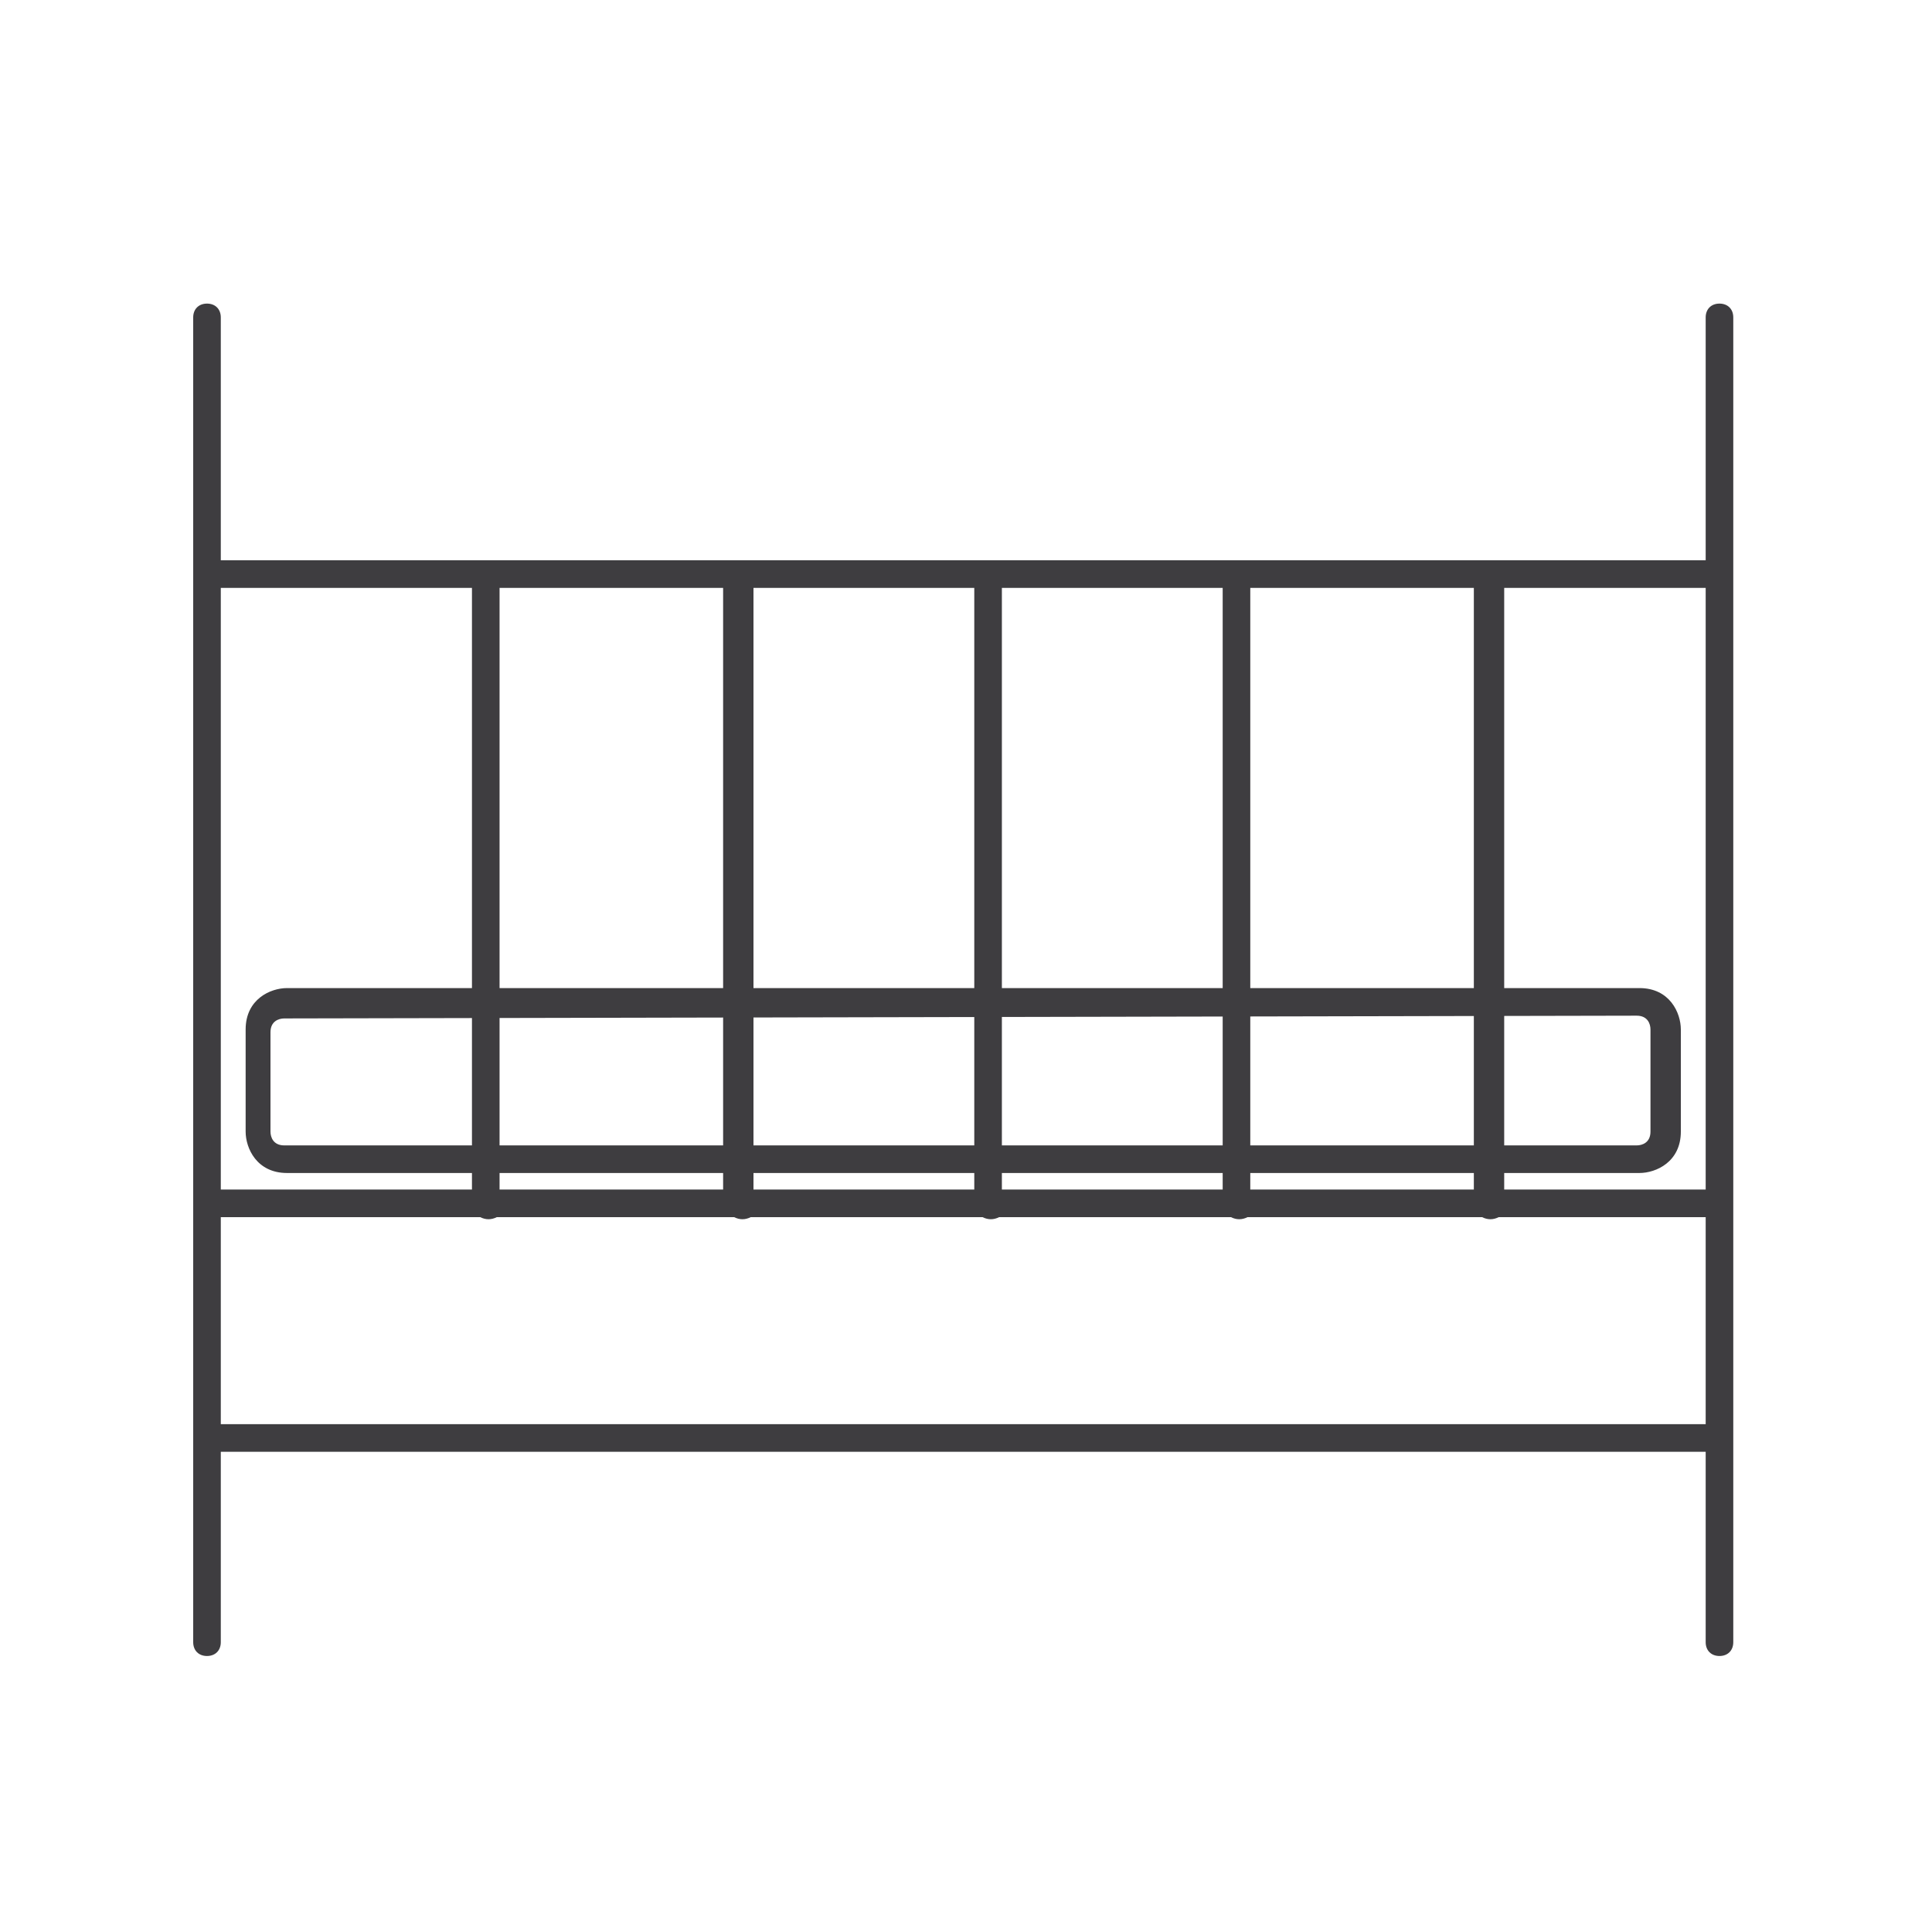
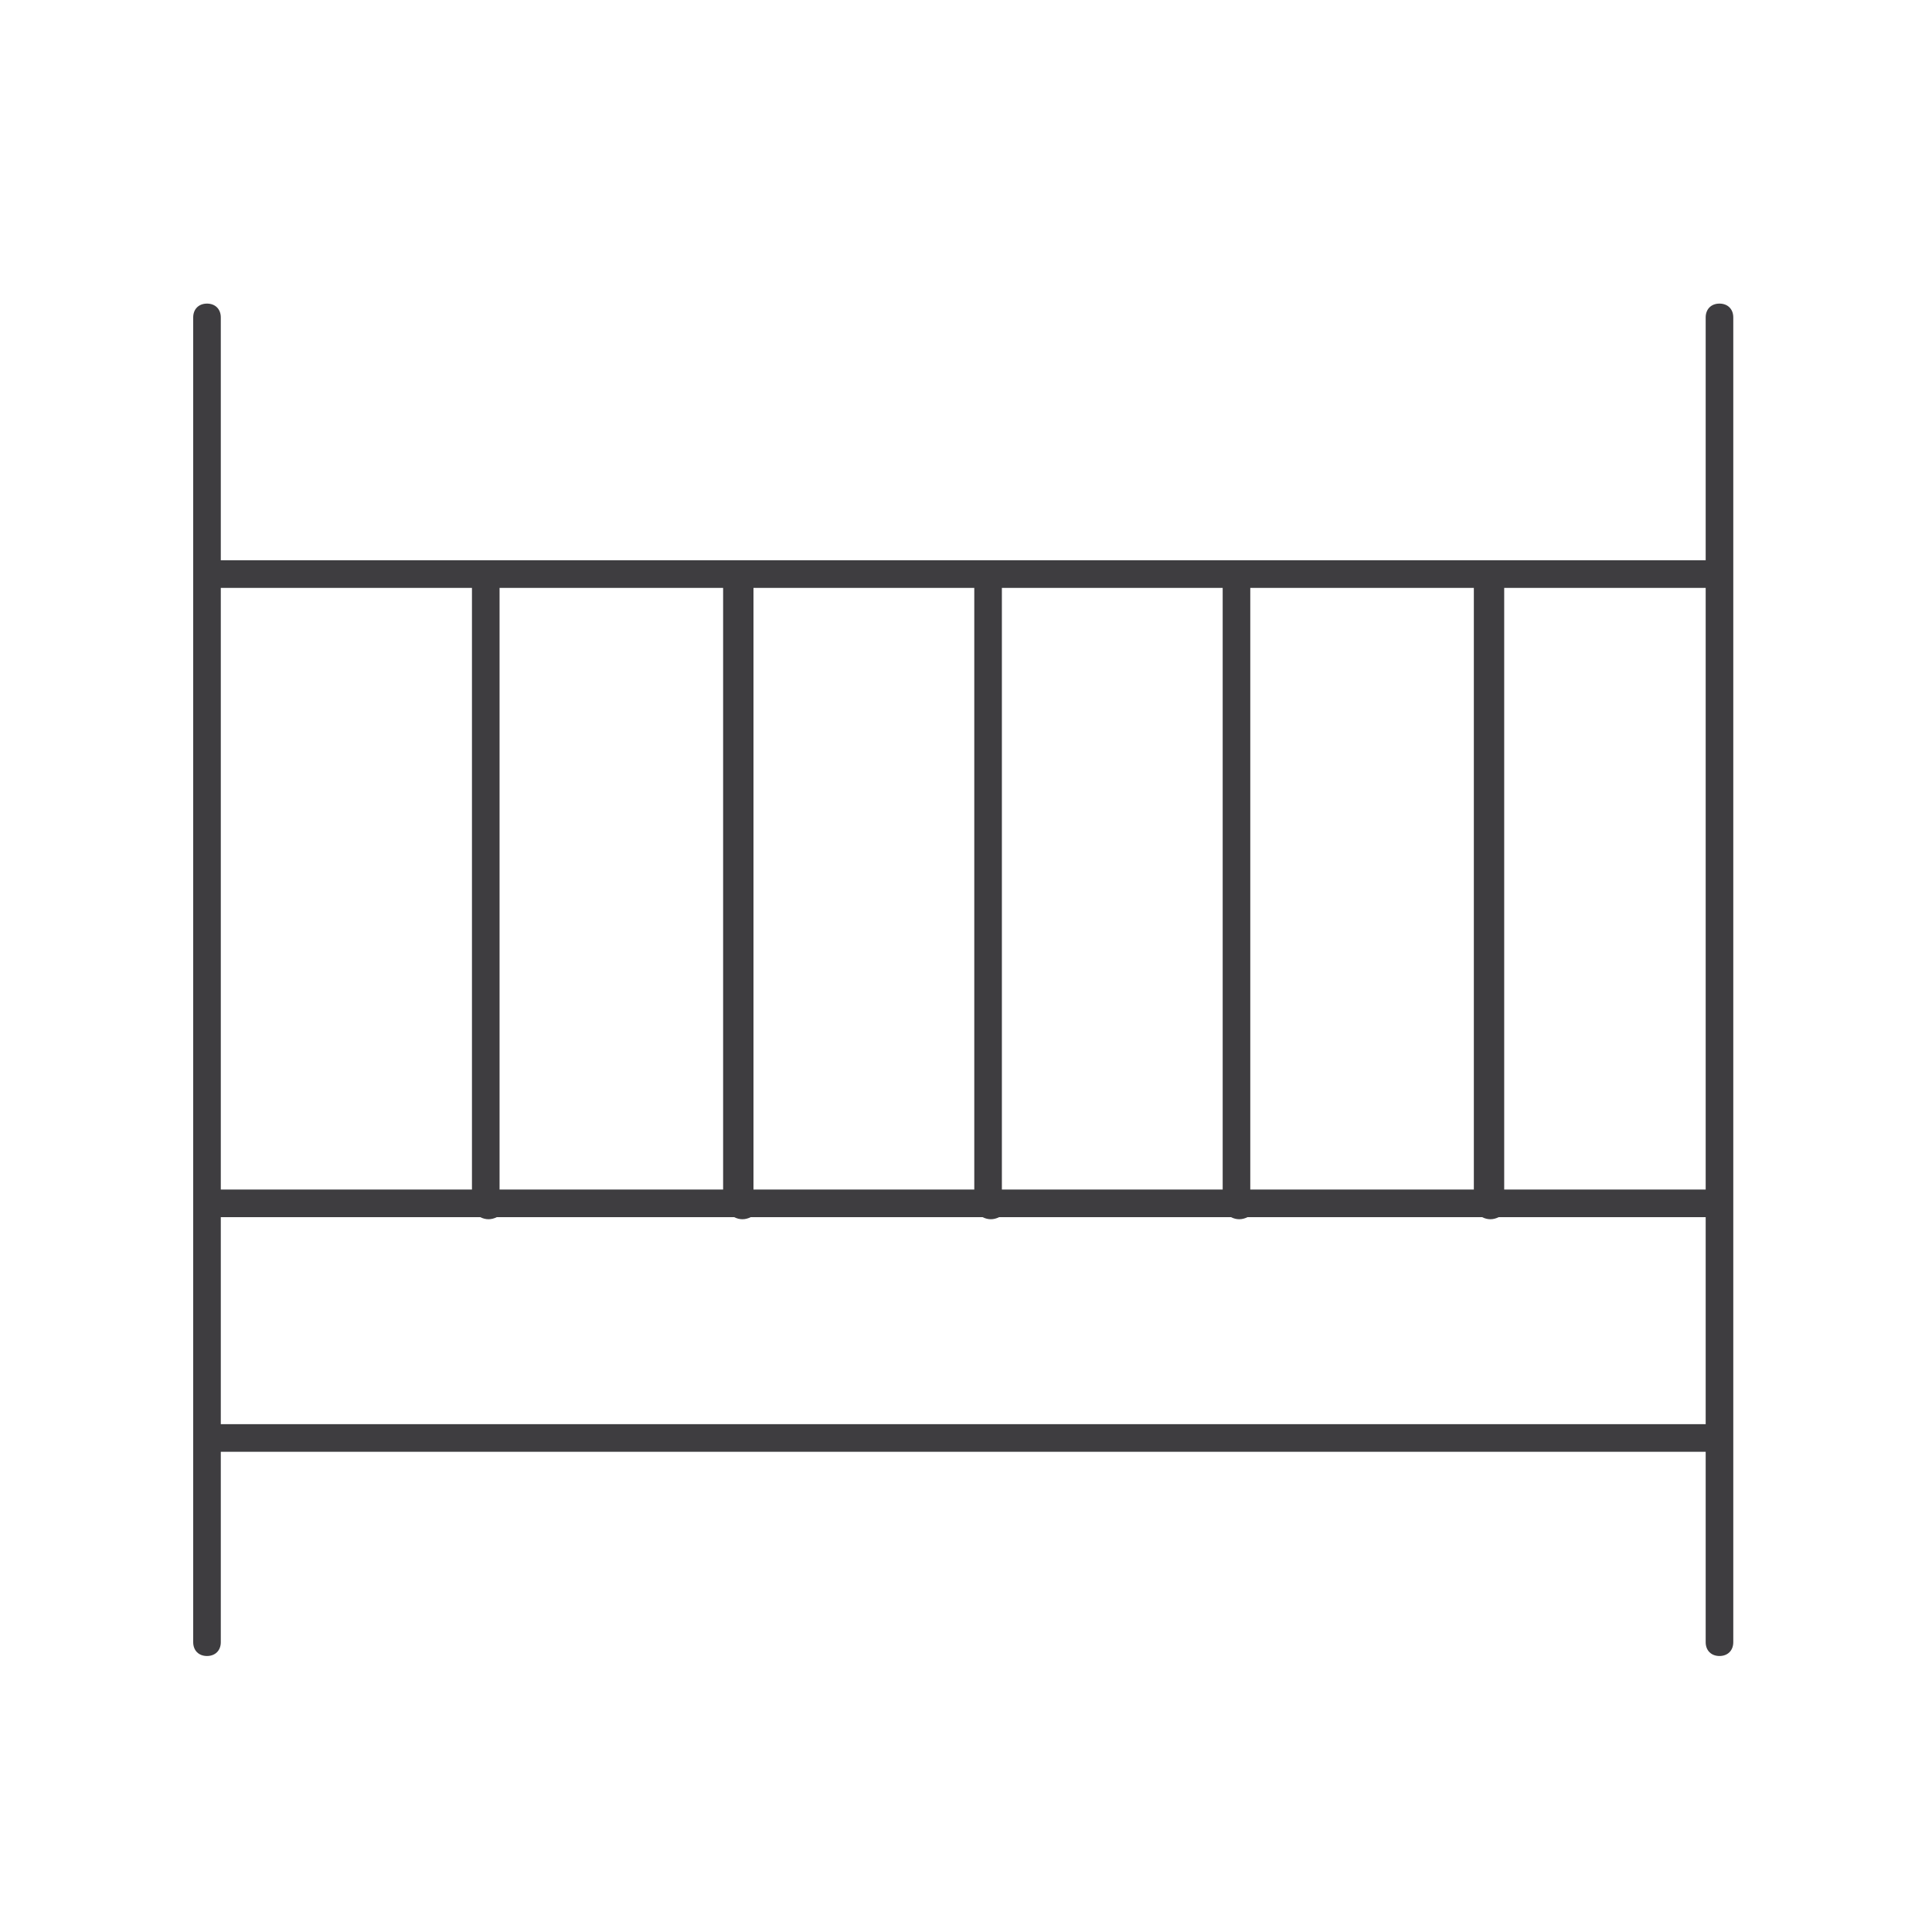
<svg xmlns="http://www.w3.org/2000/svg" width="70" height="70" viewBox="0 0 70 70" fill="none">
-   <path d="M59.4 42.5H10.4C9.3 42.5 8.9 41.6 8.9 41V37.3C8.9 36.2 9.8 35.8 10.4 35.8H59.4C60.5 35.8 60.9 36.7 60.9 37.3V41C60.9 42.1 60 42.5 59.4 42.5ZM10.3 36.9C10.1 36.9 9.8 37 9.8 37.4V41C9.8 41.2 9.9 41.5 10.3 41.5H59.3C59.5 41.5 59.8 41.4 59.8 41V37.3C59.8 37.1 59.7 36.8 59.3 36.8L10.3 36.9Z" fill="#3E3D40" />
  <path d="M62.3 60C62 60 61.8 59.8 61.8 59.5V52.6H8V59.5C8 59.8 7.8 60 7.5 60C7.2 60 7 59.8 7 59.5V11.5C7 11.2 7.2 11 7.5 11C7.8 11 8 11.2 8 11.5V20.3H61.8V11.5C61.8 11.2 62 11 62.3 11C62.6 11 62.8 11.2 62.8 11.5V59.5C62.8 59.8 62.6 60 62.3 60ZM8 51.6H61.8V44.1H54.3C54.1 44.2 53.9 44.2 53.7 44.1H45.2C45 44.2 44.8 44.2 44.6 44.1H36.2C36 44.2 35.8 44.2 35.6 44.1H27.2C27 44.2 26.8 44.2 26.6 44.1H18C17.8 44.2 17.6 44.2 17.4 44.1H8V51.6ZM54.5 43.1H61.8V21.3H54.5V43.1ZM45.3 43.1H53.4V21.3H45.3V43.1ZM36.3 43.1H44.3V21.3H36.3V43.1ZM27.3 43.1H35.3V21.3H27.3V43.1ZM18.1 43.1H26.2V21.3H18.1V43.1ZM8 43.1H17.1V21.3H8V43.1Z" fill="#3E3D40" />
</svg>